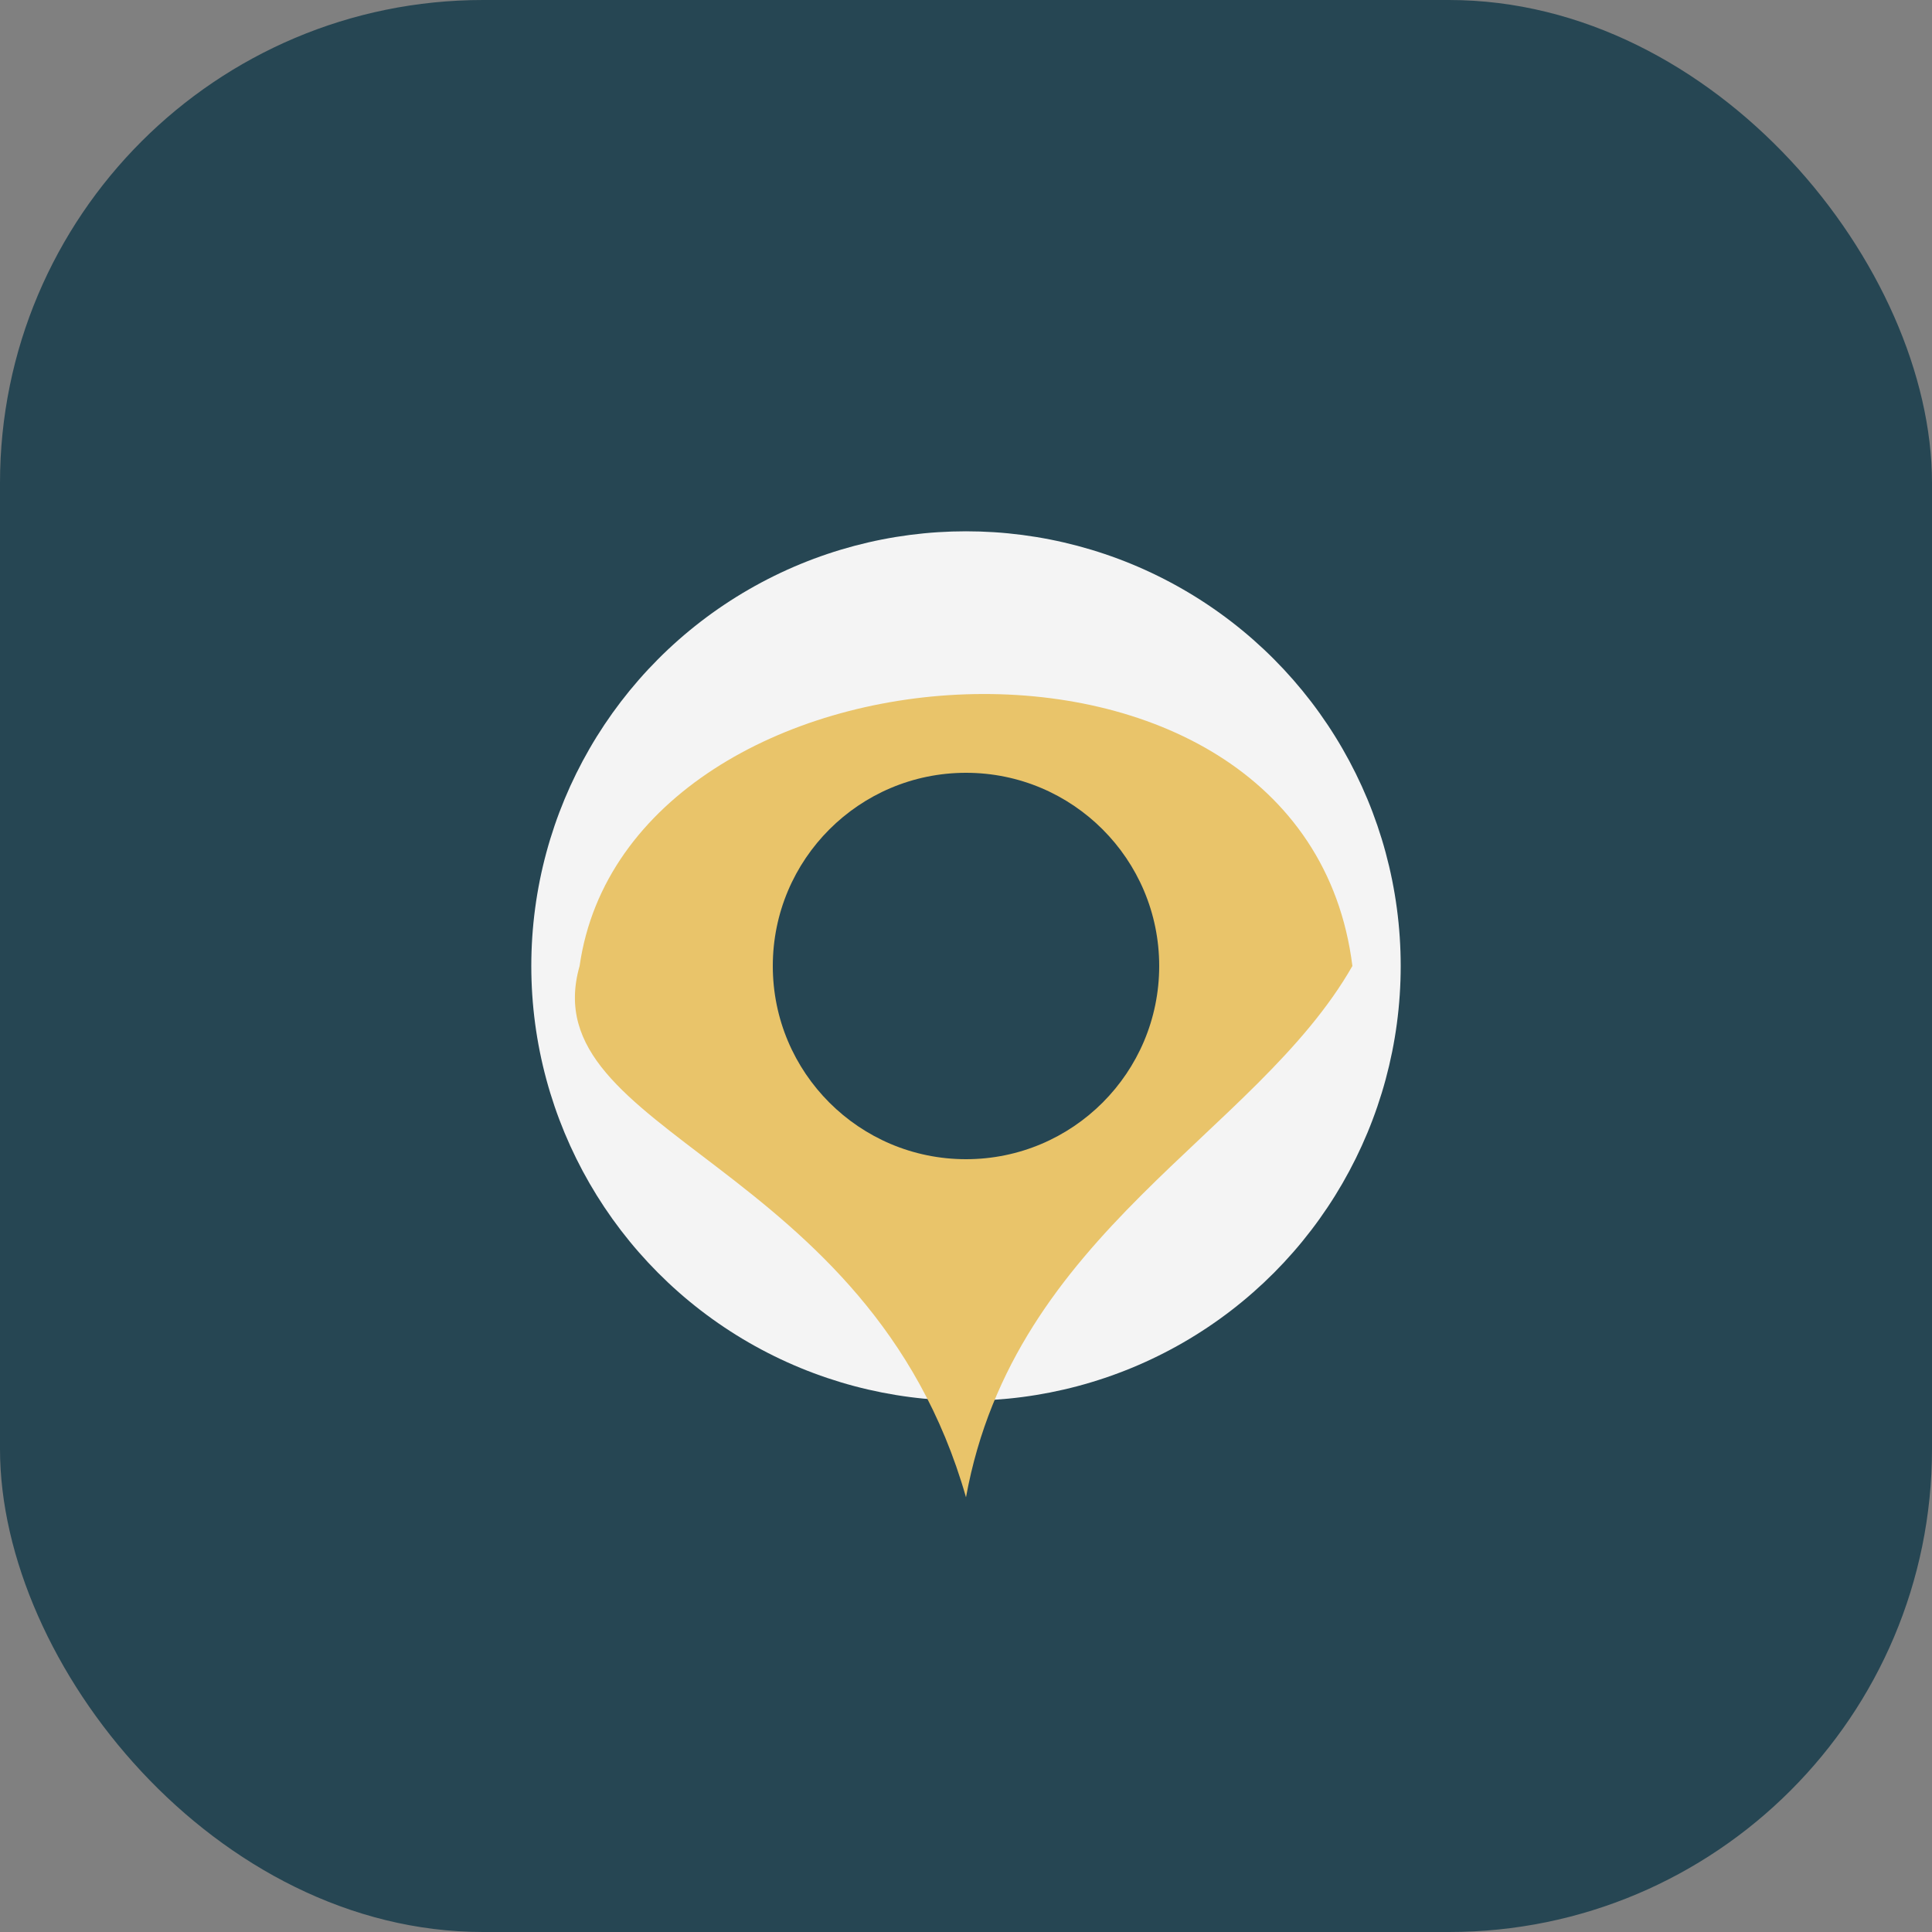
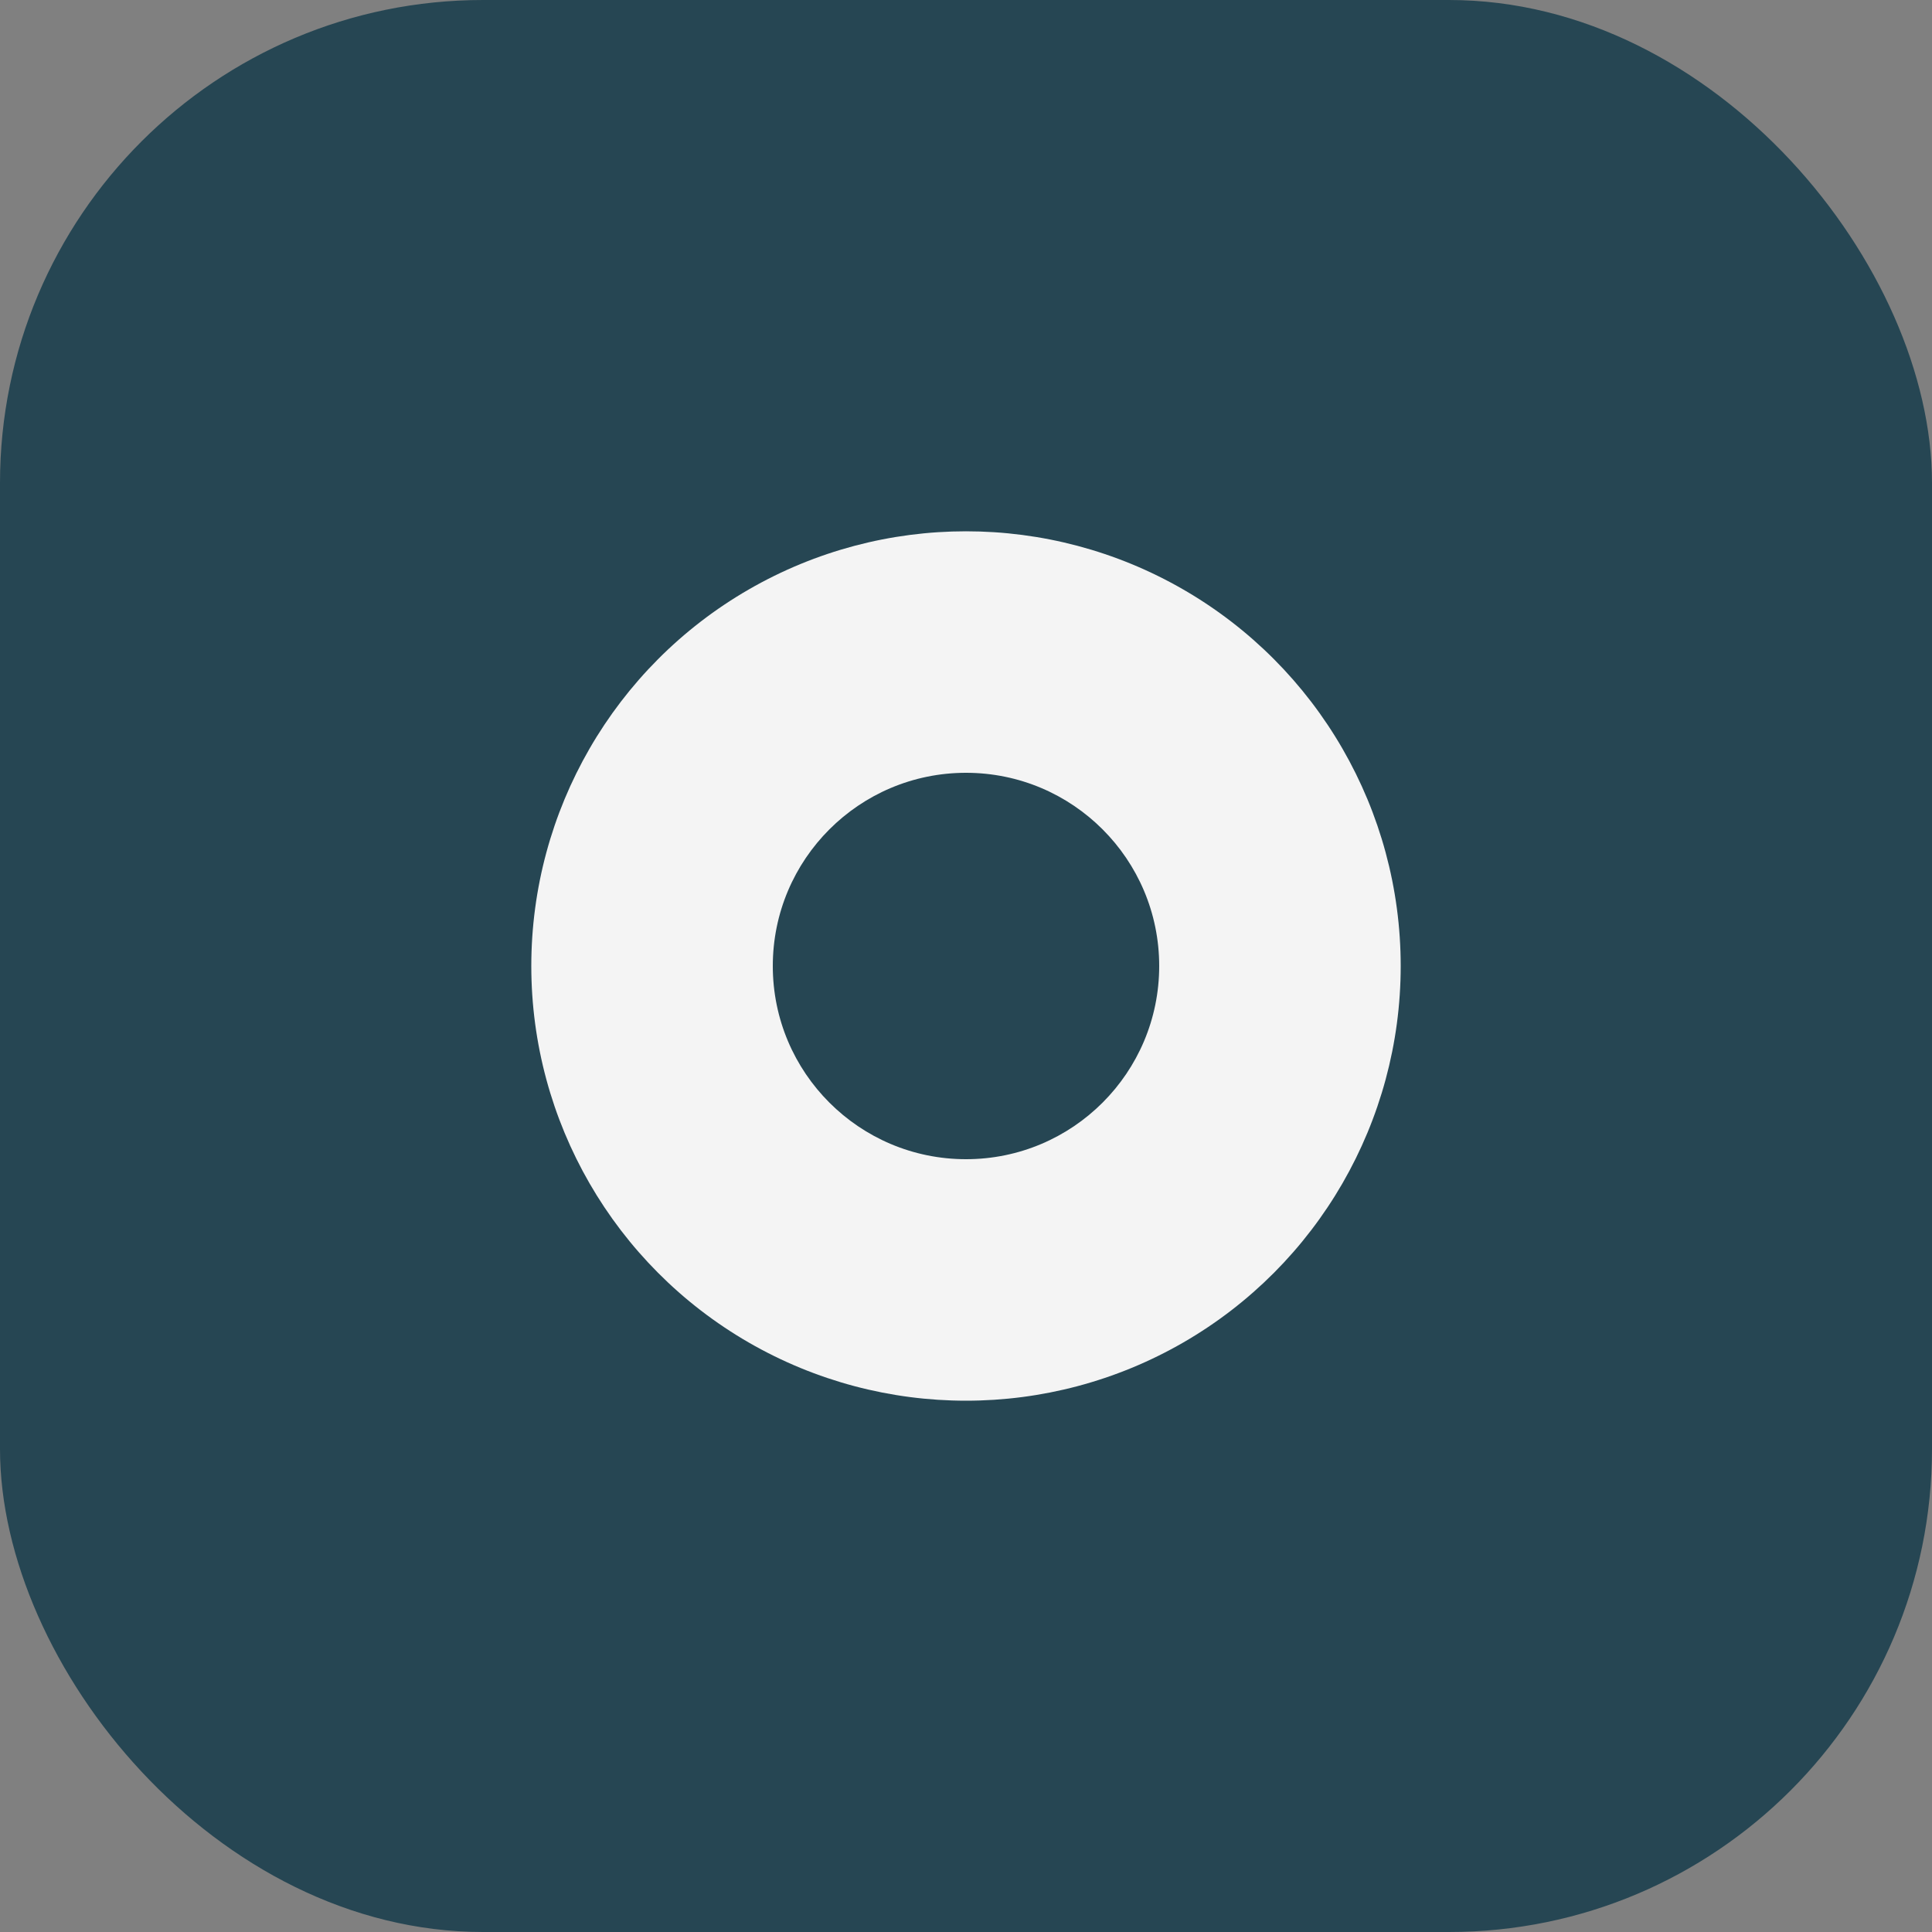
<svg xmlns="http://www.w3.org/2000/svg" width="40" height="40" viewBox="0 0 40 40">
  <rect x="0" y="0" width="40" height="40" fill="#808080" stroke="none" />
  <rect x="0" y="0" width="40" height="40" rx="10" fill="#264653" />
  <circle cx="20" cy="20" r="9" fill="#F4F4F4" />
-   <path d="M12 20c1-7 15-8 16 0-2 3.5-7 5.5-8 11-2-7-9-7.5-8-11z" fill="#E9C46A" />
  <circle cx="20" cy="20" r="4" fill="#264653" />
</svg>